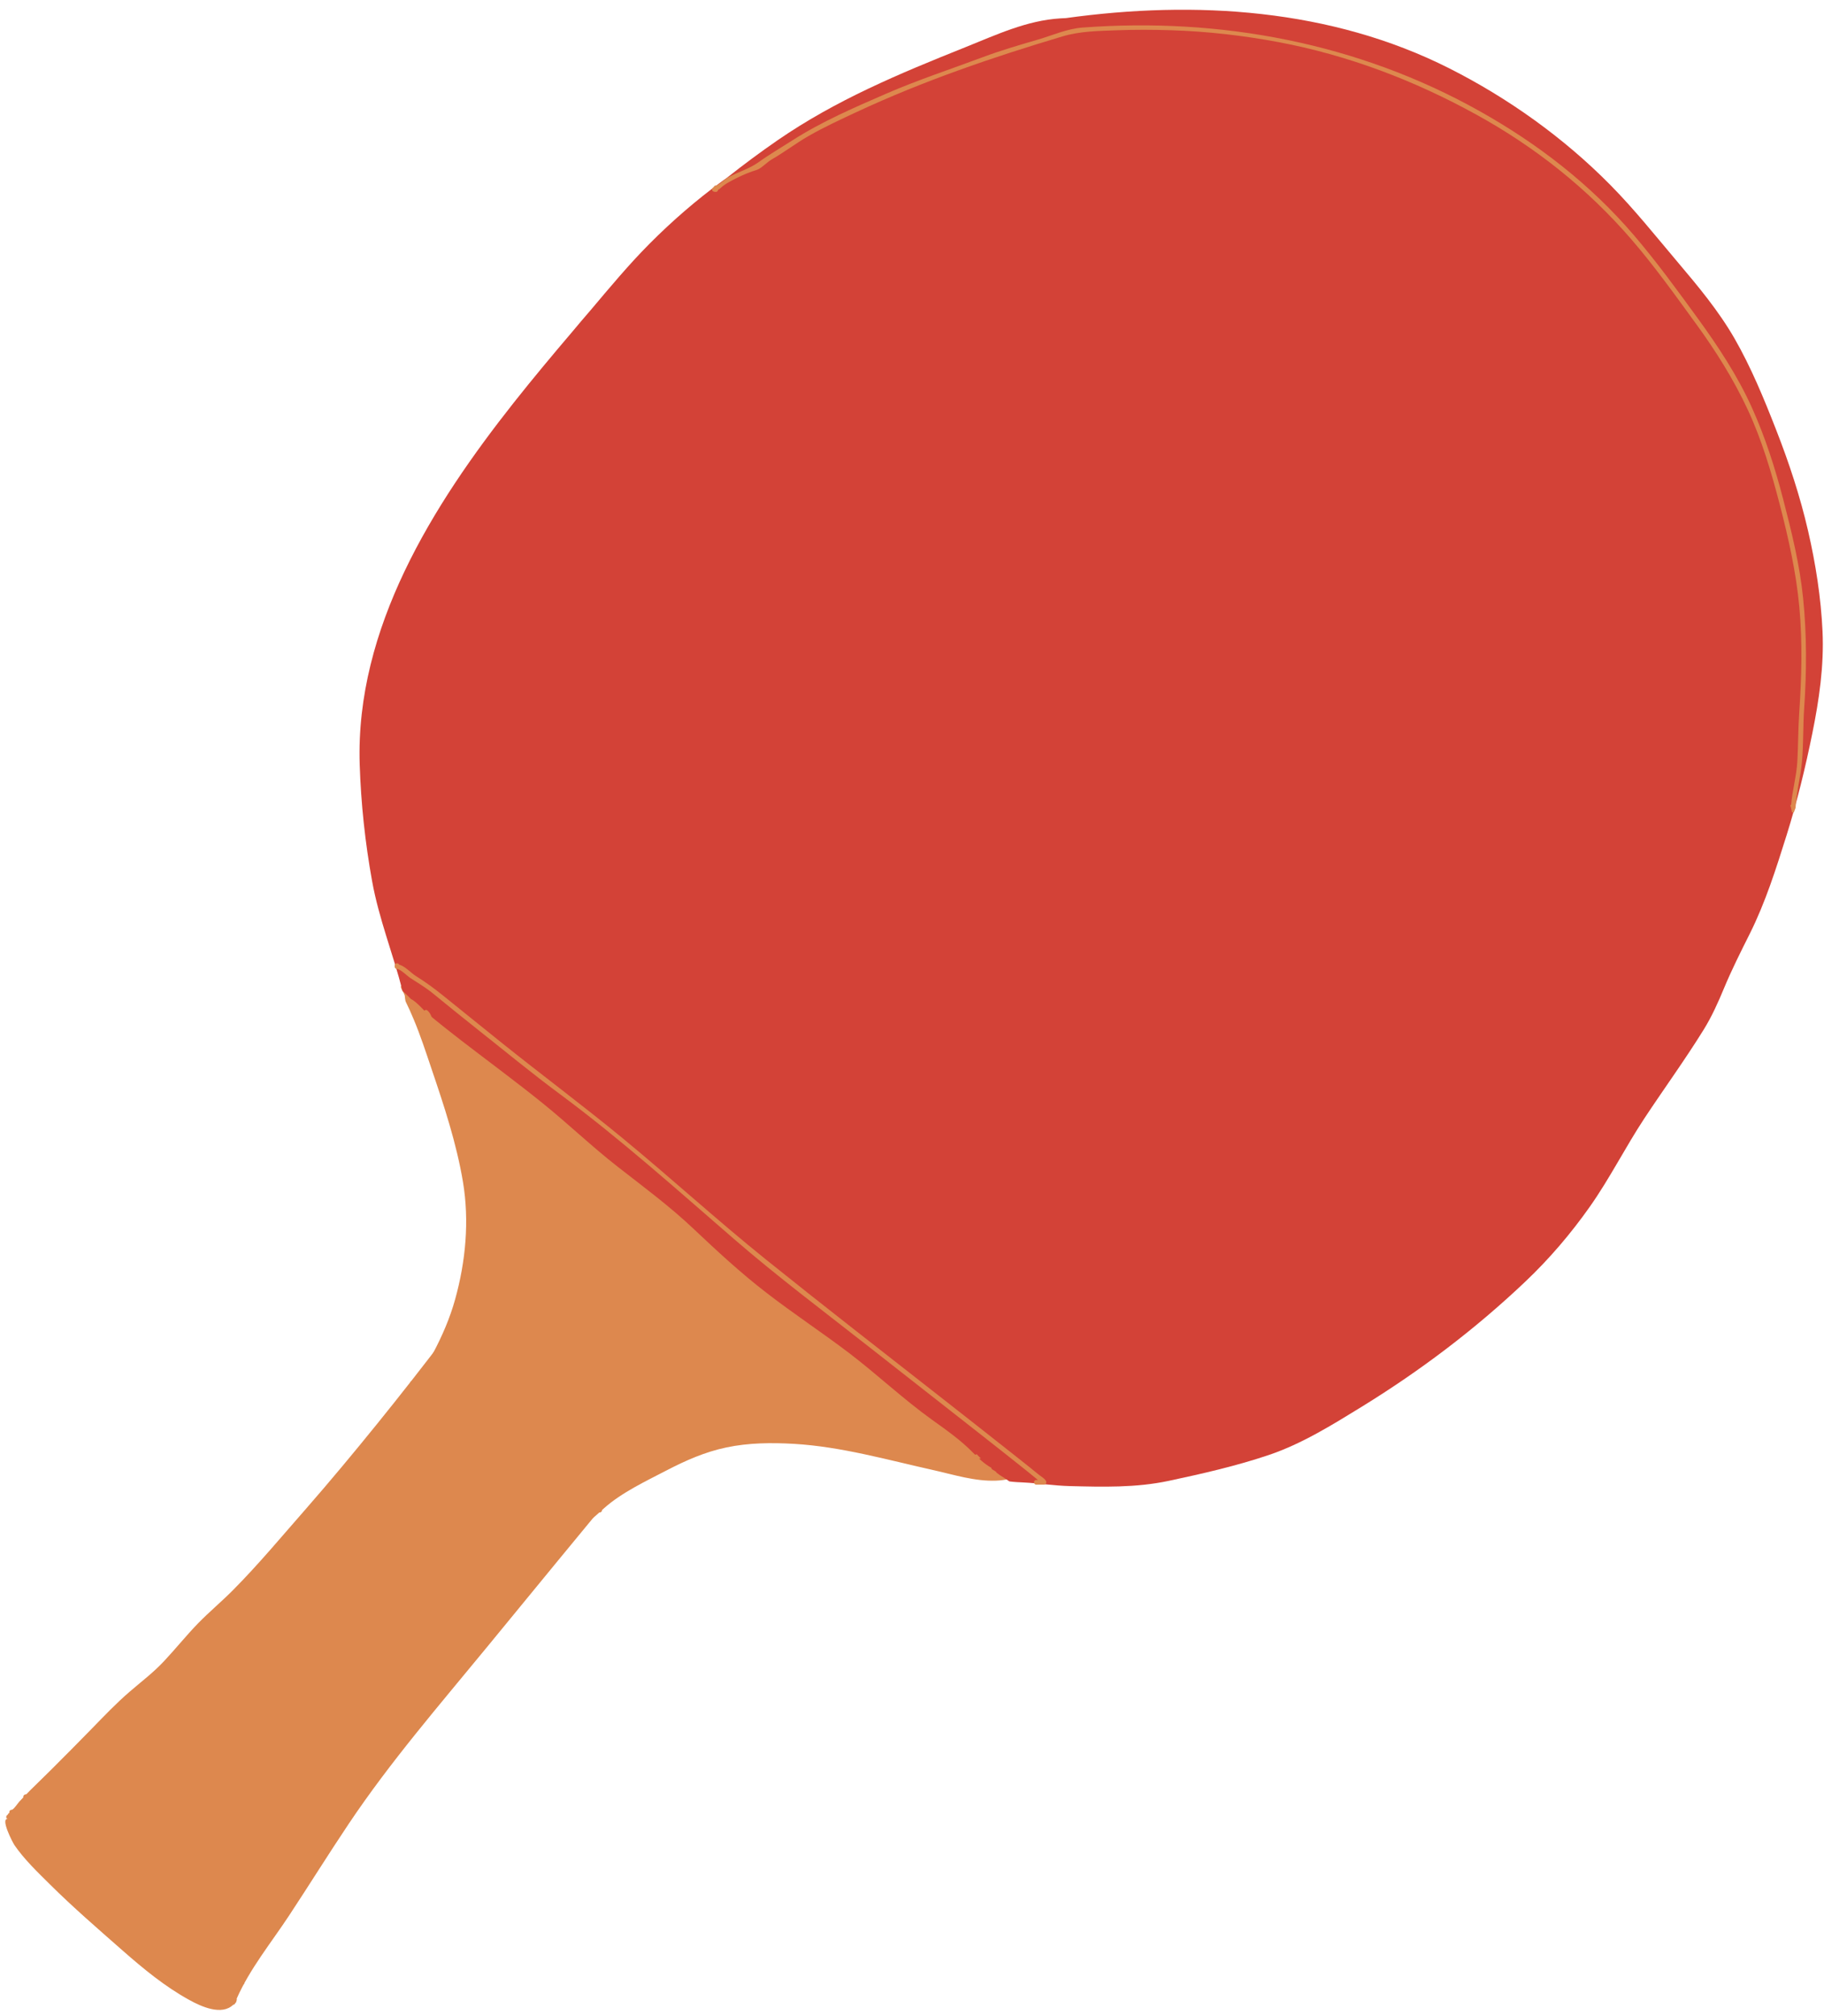
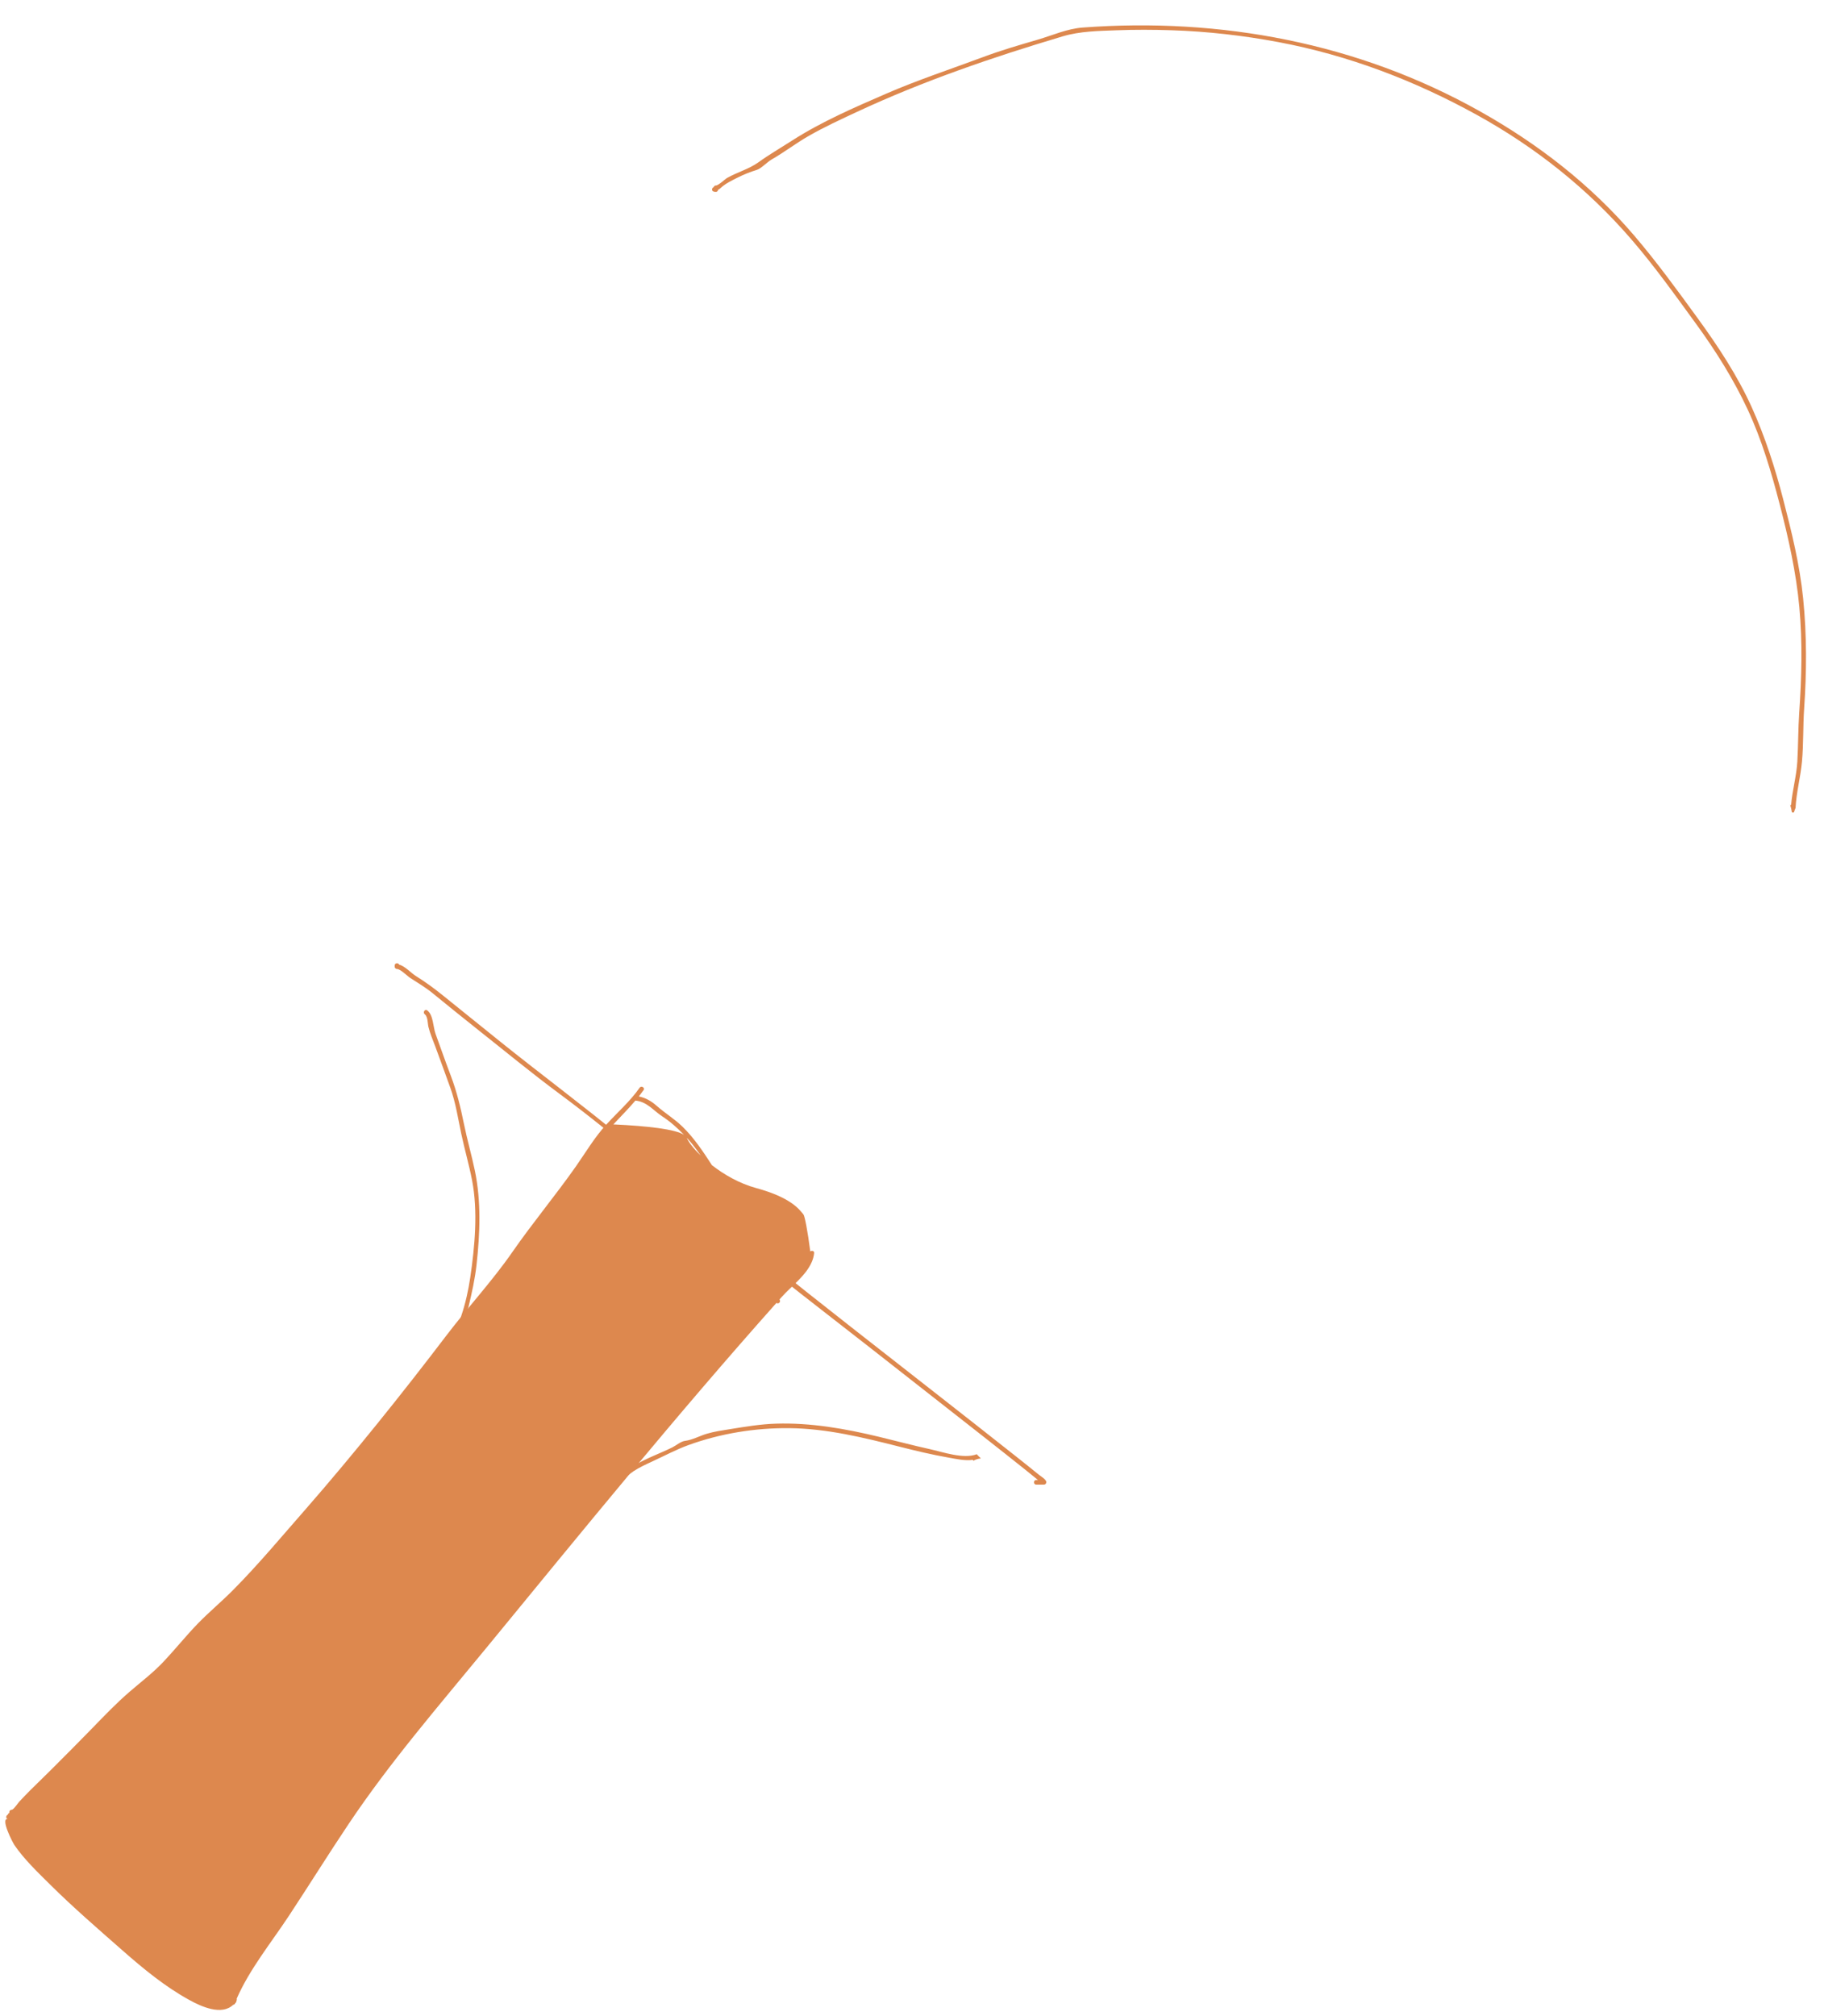
<svg xmlns="http://www.w3.org/2000/svg" fill="#000000" height="496" preserveAspectRatio="xMidYMid meet" version="1" viewBox="-1.3 -2.4 449.0 496.0" width="449" zoomAndPan="magnify">
  <g id="change1_1">
-     <path d="M143.716,299.209c-2.377,6.995-6.63,12.882-11.43,18.425c-2.687,3.086-5.452,6.104-8.024,9.294 c-2.069,2.583-4.218,5.177-6.744,7.338c-2.354,2.022-5.03,3.943-8.07,4.767c-2.754,0.742-5.566,0.651-8.401,0.64 c-0.046,0.08-0.115,0.137-0.183,0.183c-0.034,0.023-0.069,0.046-0.103,0.058c-0.126,0.274-0.252,0.561-0.354,0.856 c-0.251,0.675-1.349,0.389-1.098-0.308c0.309-0.823,0.354-1.636,0.354-2.516c0.012-0.595,0.754-0.708,1.041-0.342 c1.429-2.412,3.326-4.652,4.629-7.098c2.229-4.219,4.114-8.551,5.395-13.157c2.606-9.361,3.543-19.316,1.932-28.952 c-1.601-9.534-4.652-18.711-7.75-27.844c-1.383-4.093-2.72-8.208-4.401-12.196c-0.594-1.429-1.223-2.835-1.909-4.23 c-0.217-0.457-0.206-1.406-0.297-1.658c-0.229-0.685-0.731-1.246-0.903-1.908c-0.183-0.709,0.926-1.017,1.108-0.297 c0.058,0.252,0.206,0.572,0.366,0.927c0.103-0.252,0.217-0.492,0.366-0.698c1.029-1.417,2.354-2.481,3.543-3.75 c0.766-0.811,1.578-1.771,2.641-2.217c2.846-1.188,5.807-0.742,8.755-0.24c6.539,1.12,13.339,3.315,18.654,7.418 c10.459,8.07,17.054,20.962,16.105,34.279C148.38,283.767,146.231,291.837,143.716,299.209z M256.167,356.122 c-3.04,2.033-6.173,3.52-9.567,4.216c1.601-4.366-1.45-9.841-3.841-13.315c-4.731-6.927-8.903-14.082-13.258-21.261 c-6.87-11.316-18.667-26.049-33.502-24.871c-14.253,1.119-27.238,11.646-36.108,22.128c-9.419,11.111-14.917,26.919-14.882,41.458 c0,1.542,0.046,3.132,0.651,4.572c-2.24,1.887-4.606,3.601-7.315,3.76c-0.149,0.012-0.286,0.069-0.389,0.16 c-0.468-0.364-1.269,0.149-0.869,0.698c0.4,0.548,0.571,0.651,1.258,0.674c0.263,0,0.503-0.205,0.56-0.445 c2.995-0.366,5.155-2.172,7.327-4.139c0.32,0.058,0.686-0.229,0.675-0.605c0.182-0.16,0.354-0.321,0.537-0.48 c4.321-3.841,10.265-6.628,15.374-9.281c4.709-2.445,9.486-4.548,14.699-5.635c5.452-1.154,11.121-1.2,16.665-0.881 c11.602,0.687,22.975,3.944,34.279,6.459c5.099,1.143,10.185,2.79,15.454,2.594c4.687-0.182,8.995-2.251,12.824-4.812 C257.355,356.704,256.784,355.709,256.167,356.122z" fill="#dd884e" />
-   </g>
+     </g>
  <g id="change2_1">
    <path d="M198.169,305.542c-0.662-5.007-1.36-8.734-1.703-9.133c-0.972-1.144-2.915-4.104-11.647-6.481 c-4.115-1.12-7.898-3.315-10.858-5.612c-2.184-3.36-4.378-6.687-7.292-9.521c-1.955-1.897-4.298-3.303-6.333-5.108 c-1.303-1.155-2.732-1.968-4.377-2.299c0.399-0.502,0.788-1.028,1.166-1.554c0.423-0.606-0.571-1.178-0.983-0.571 c-2.321,3.314-5.373,5.966-8.093,8.938c-0.046,0.046-0.091,0.08-0.126,0.126c-2.823,3.075-5.018,6.79-7.407,10.207 c-5.04,7.179-10.663,13.899-15.67,21.112c-4.994,7.201-10.938,13.579-16.242,20.54c-5.601,7.361-11.282,14.619-17.1,21.809 c-5.703,7.041-11.499,14.013-17.465,20.836c-5.921,6.745-11.67,13.671-18.002,20.05c-2.824,2.847-5.932,5.418-8.722,8.3 c-2.857,2.959-5.429,6.171-8.241,9.166c-2.606,2.8-5.612,5.052-8.493,7.544c-3.303,2.846-6.321,6.023-9.361,9.143 c-3.247,3.339-6.549,6.643-9.841,9.934c-1.704,1.703-3.44,3.362-5.144,5.053c-0.949,0.948-1.874,1.909-2.789,2.892 c-0.354,0.378-1.406,2.001-1.886,2.001c-0.309,0-0.571,0.251-0.571,0.571v0.217c-0.183,0.068-0.32,0.217-0.366,0.411 c-0.469,0.206-0.583,0.972,0.011,1.063c-1.943-0.252,1.166,5.761,1.623,6.436c2.435,3.543,5.715,6.663,8.744,9.67 c5.704,5.658,11.819,10.938,17.854,16.242c5.098,4.48,10.458,8.904,16.437,12.184c2.995,1.657,7.99,3.91,10.825,1.178 c0.217-0.011,0.423-0.148,0.48-0.389c0.125-0.056,0.217-0.171,0.251-0.32c0.046-0.148,0.092-0.296,0.125-0.444 c0.034-0.126,0.034-0.24-0.011-0.344c3.212-7.315,8.515-13.796,12.893-20.437c4.938-7.488,9.682-15.112,14.677-22.563 c10.23-15.282,22.369-29.284,34.028-43.481c23.42-28.518,46.704-57.15,71.267-84.709c0.446,0.331,1.097-0.148,0.823-0.742 c-0.023-0.046-0.046-0.092-0.058-0.126c0.183-0.206,0.377-0.424,0.561-0.628c2.297-2.573,5.921-5.201,7.361-8.551 c0.309-0.697,0.514-1.44,0.594-2.217C199.164,305.371,198.513,305.245,198.169,305.542z M171.183,281.916 c-1.817-1.737-3.029-3.349-3.417-4.355C169.011,278.909,170.12,280.383,171.183,281.916z M155.112,268.406 c2.88,0.296,4.355,2.399,6.572,3.863c1.978,1.291,3.75,2.857,5.384,4.561c-2.16-1.372-8.755-2.161-17.385-2.561 C151.5,272.314,153.397,270.44,155.112,268.406z" fill="#dd884e" />
  </g>
  <g id="change3_1">
-     <path d="M444.833,178.015c-1.713,8.458-3.747,16.825-6.331,25.066c-2.595,8.253-5.201,16.528-9.075,24.278 c-2.219,4.436-4.424,8.801-6.333,13.385c-1.451,3.497-3.017,6.995-5.017,10.218c-4.596,7.418-9.729,14.471-14.54,21.741 c-4.721,7.144-8.562,14.848-13.499,21.842c-4.675,6.619-9.956,12.814-15.843,18.392c-12.344,11.716-25.774,21.867-40.246,30.781 c-7.292,4.48-14.743,9.134-22.895,11.889c-7.966,2.696-16.47,4.629-24.688,6.378c-8.104,1.715-16.162,1.486-24.393,1.28 c-3.795-0.104-7.532-0.698-11.328-0.893c-1.126-0.055-2.316-0.095-3.476-0.259c-0.728-0.539-1.516-1.005-2.275-1.494 c-0.365-0.234-0.675-0.527-1.02-0.76c0.002,0,0.003-0.002,0.005-0.002c0.057,0,0.103,0,0.148,0.012 c-0.32-0.251-0.651-0.48-1.006-0.663c-0.057-0.023-0.091-0.058-0.126-0.092c-0.079-0.057-0.113-0.136-0.149-0.216v-0.012 c-0.01-0.046-0.021-0.08-0.021-0.126c-1.657-0.925-3.086-2.252-4.436-3.646c-3.053-3.144-6.664-5.658-10.229-8.218 c-7.064-5.076-13.431-11.1-20.357-16.381c-6.698-5.085-13.728-9.704-20.38-14.848c-6.321-4.88-12.105-10.23-17.9-15.705 c-5.863-5.555-12.356-10.344-18.71-15.305c-6.298-4.915-12.047-10.436-18.266-15.466c-6.572-5.313-13.385-10.32-20.083-15.476 c-2.903-2.241-5.795-4.514-8.607-6.881c-0.82-0.682-2.61-2.833-3.908-3.421c-0.377-0.417-0.788-0.804-1.199-1.19 c-0.283-0.269-0.56-0.545-0.855-0.8c-2.327-9.079-5.83-17.752-7.502-27.028c-1.714-9.453-2.743-19.101-3.052-28.702 c-1.063-33.502,17.946-63.747,37.972-89.075c4.671-5.901,9.5-11.68,14.386-17.416c1.468-1.767,2.955-3.517,4.46-5.252 c4.727-5.595,9.419-11.248,14.587-16.435c5.521-5.544,11.442-10.676,17.763-15.294c0.404-0.296,0.814-0.582,1.222-0.873 c4.046-3.198,8.193-6.282,12.465-9.226c14.426-9.939,30.008-16.411,46.162-22.874c7.608-3.044,15.159-6.628,23.466-7.126 c0.457-0.028,0.917-0.046,1.376-0.071c31.867-4.414,65.225-2.332,94.328,12.349c14.539,7.338,28.198,17.088,39.652,28.689 c5.909,5.978,11.132,12.539,16.551,18.952c5.052,5.966,10.127,12.047,14.036,18.837c4.081,7.098,7.281,14.882,10.253,22.494 c3.166,8.082,5.898,16.357,7.852,24.827c1.875,8.127,3.179,16.425,3.566,24.77C447.726,161.384,446.501,169.785,444.833,178.015z" fill="#d34237" />
-   </g>
+     </g>
  <g id="change2_2">
    <path d="M115.576,285.568c1.605,7.652,1.283,15.567,0.42,23.314c-0.387,3.472-1.134,6.764-1.93,10.157 c-0.534,2.281-2.43,5.502-1.655,7.806c0.144,0.427-0.301,0.803-0.703,0.702c-0.85-0.213-0.773-0.193-1.565-0.63 c-0.646-0.354-0.069-1.341,0.577-0.986c0.133,0.053,0.266,0.105,0.399,0.159c-0.105-1.626,0.646-3.284,1.155-4.791 c1.005-2.984,1.72-6.204,2.179-9.314c1.133-7.676,1.936-16.385,0.44-24.042c-0.747-3.823-1.837-7.559-2.645-11.365 c-0.801-3.774-1.364-7.599-2.667-11.242c-1.22-3.412-2.471-6.82-3.723-10.22c-0.585-1.589-1.292-3.188-1.693-4.836 c-0.2-0.817-0.141-2.541-0.881-3.088c-0.586-0.433-0.017-1.425,0.577-0.986c1.522,1.124,1.443,4.087,2.051,5.76 c1.249,3.437,2.449,6.881,3.748,10.298c1.491,3.92,2.416,7.803,3.251,11.905C113.692,277.995,114.774,281.747,115.576,285.568z M227.542,354.164c-4.187-0.922-8.326-2.03-12.494-3.032c-8.286-1.992-16.755-3.495-25.308-3.23 c-3.799,0.116-7.576,0.748-11.322,1.351c-1.928,0.309-3.825,0.572-5.702,1.126c-1.771,0.521-3.582,1.545-5.421,1.766 c-0.972,0.116-2.225,1.169-3.114,1.608c-1.541,0.761-3.133,1.419-4.705,2.114c-1.577,0.695-3.122,1.443-4.625,2.287 c-1.347,0.754-2.482,1.958-3.846,2.641c-0.66,0.329-0.081,1.315,0.577,0.986c1.143-0.57,2.057-1.511,3.132-2.212 c1.428-0.932,2.999-1.647,4.542-2.359c2.924-1.346,5.892-2.934,8.9-4.028c7.894-2.87,16.4-4.245,24.816-4.17 c9.208,0.081,18.299,2.311,27.174,4.563c3.971,1.008,7.963,1.961,11.999,2.673c1.921,0.339,4.063,0.838,6.046,0.562 c0.021,0.085,0.062,0.161,0.112,0.231c0.571-0.329,1.2-0.516,1.854-0.581c-0.351-0.336-0.696-0.677-1.023-1.033 C235.922,356.698,230.706,354.859,227.542,354.164z M254.429,360.472c-1.849-1.52-3.729-3.004-5.604-4.491 c-6.379-5.057-12.791-10.07-19.2-15.091c-14.173-11.104-28.405-22.14-42.438-33.421c-12.023-9.666-23.417-20.096-35.334-29.896 c-9.827-8.081-20.039-15.665-29.961-23.628c-4.75-3.812-9.489-7.635-14.228-11.46c-2.127-1.718-4.279-3.28-6.599-4.731 c-1.208-0.755-2.665-2.43-4.107-2.789c-0.196-0.516-1.101-0.449-1.101,0.209c0,0.095,0,0.19,0,0.286 c0,0.173,0.067,0.302,0.165,0.395c0.002,0.002,0.003,0.005,0.005,0.007c0.018,0.018,0.039,0.027,0.059,0.041 c0.097,0.076,0.213,0.128,0.343,0.128c0.834,0,2.54,1.735,3.231,2.187c1.869,1.221,3.771,2.33,5.509,3.743 c3.579,2.909,7.156,5.825,10.773,8.687c6.844,5.414,13.571,10.974,20.585,16.168c14.939,11.062,28.889,23.575,42.938,35.725 c10.504,9.084,21.664,17.458,32.587,26.026c9.631,7.552,19.277,15.087,28.899,22.65c3.404,2.677,6.808,5.355,10.189,8.061 c0.973,0.779,1.943,1.559,2.903,2.353c0.055,0.045,0.105,0.089,0.159,0.134c-0.141,0-0.279,0-0.419,0c-0.736,0-0.736,1.143,0,1.143 c0.636,0,1.27,0,1.904,0c0.343,0,0.531-0.262,0.571-0.57C256.347,361.688,254.806,360.781,254.429,360.472z M442.564,144.832 c-0.84-8.291-2.838-16.398-4.928-24.448c-1.999-7.698-4.43-15.286-7.71-22.541c-3.531-7.812-8.322-15.072-13.354-21.985 c-4.996-6.864-10.008-13.754-15.522-20.214c-10.811-12.664-23.782-22.684-38.283-30.789c-29.856-16.688-63.58-23.002-97.551-20.476 c-3.87,0.288-7.425,1.919-11.098,2.991c-4.521,1.319-8.936,2.601-13.352,4.248c-8.021,2.991-16.118,5.644-23.978,9.057 c-7.826,3.399-15.84,6.856-23.039,11.471c-2.761,1.771-5.698,3.477-8.355,5.39c-2.286,1.647-5.178,2.423-7.663,3.823 c-0.601,0.338-2.161,1.883-2.815,1.883c-0.262,0-0.463,0.177-0.537,0.411c-0.473,0.145-0.593,0.936,0.004,1.092 c0.258,0.068,0.412,0.094,0.67,0.057c0.232-0.033,0.38-0.276,0.409-0.494c0.208-0.075,0.37-0.212,0.658-0.476 c1.216-1.116,2.843-1.878,4.304-2.609c1.461-0.73,2.988-1.333,4.549-1.811c1.11-0.34,2.535-1.916,3.646-2.552 c3.118-1.783,5.952-3.976,9.072-5.766c3.893-2.233,7.998-4.124,12.064-6.016c16.271-7.576,33.344-13.409,50.515-18.529 c4.306-1.284,8.856-1.33,13.313-1.499c4.499-0.172,9.002-0.153,13.501-0.008c8.854,0.287,17.678,1.292,26.383,2.93 c17.154,3.229,33.463,9.45,48.721,17.869c14.479,7.99,27.232,18.098,38.052,30.61c5.725,6.62,10.835,13.79,15.982,20.86 c4.831,6.637,9.249,13.656,12.715,21.108c3.451,7.418,5.792,15.326,7.845,23.227c2.168,8.353,4.051,16.727,4.847,25.334 c0.799,8.661,0.564,17.393-0.032,26.058c-0.273,3.985-0.232,7.962-0.462,11.945c-0.209,3.623-1.243,7.119-1.534,10.729 c-0.077-0.051-0.152-0.08-0.227-0.088c0.187,0.606,0.327,1.216,0.428,1.83c0.149,0.089,0.324,0.088,0.48,0.035 c0.132-0.371,0.271-0.74,0.42-1.107c0.192-3.838,1.227-7.569,1.575-11.397c0.396-4.316,0.24-8.716,0.539-13.052 C443.439,162.903,443.478,153.841,442.564,144.832z" fill="#dd884e" />
  </g>
  <g id="change4_1">
-     <path d="M190.27,318.803c-0.216,0.379-0.304,0.54-0.723,0.646c-0.197,0.049-0.358-0.003-0.479-0.103 c-2.007,0.745-3.646,2.024-5.408,3.269c-1.687,1.189-3.472,2.104-5.31,3.036c-4.297,2.182-8.746,3.898-13.306,5.45 c-6.466,2.2-17.443,7.354-22.75,0.279c-4.987-6.647-5.438-14.882-3.986-22.775c0.895-4.862,1.775-9.719,2.588-14.597 c0.417-2.504,0.743-5.023,1.451-7.465c0.62-2.141,1.281-4.254,1.136-6.51c-0.046-0.736,1.097-0.731,1.144,0 c0.241,3.767-1.489,7.437-2.102,11.113c-0.746,4.479-1.364,9.004-2.271,13.454c-1.688,8.295-2.826,16.593,1.723,24.247 c3.142,5.288,8.247,5.559,13.737,3.975c4.346-1.253,8.659-2.62,12.896-4.209c4.221-1.583,8.567-3.269,12.431-5.635 c2.854-1.748,5.292-4.106,8.584-5.016C190.112,317.83,190.518,318.371,190.27,318.803z M58.481,484.844 c-1.299-0.456-3.336-1.154-4.32-2.138c-0.471-0.471-2.232-0.791-2.788-1.047c-1.227-0.563-2.36-1.333-3.472-2.09 c-5.274-3.593-9.791-8.323-14.709-12.371c-5.019-4.13-10.042-7.977-14.585-12.657c-4.306-4.438-9.832-9.028-12.363-14.772 c-0.065-0.146-0.233-0.228-0.393-0.257c-0.055-0.157-0.225-0.319-0.377-0.34c-0.111-0.016-0.223-0.031-0.334-0.048 c-0.715-0.103-1.023,0.979-0.315,1.098c0.043,0.24,0.32,0.407,0.545,0.407c0.032,0,3.394,5.111,3.958,5.759 c2.26,2.596,4.696,5.034,7.08,7.516c5.251,5.464,10.959,9.974,16.794,14.774c4.959,4.082,9.492,8.721,14.811,12.346 c1.1,0.75,2.264,1.384,3.472,1.938c0.708,0.324,1.602,0.414,2.18,0.919c0.508,0.445,1.213,0.813,1.96,1.13 c-0.269,0.324-0.13,0.956,0.419,0.956c0.762,0,1.524,0,2.286,0C58.999,485.967,59.074,485.053,58.481,484.844z" fill="#dd884e" />
-   </g>
+     </g>
</svg>